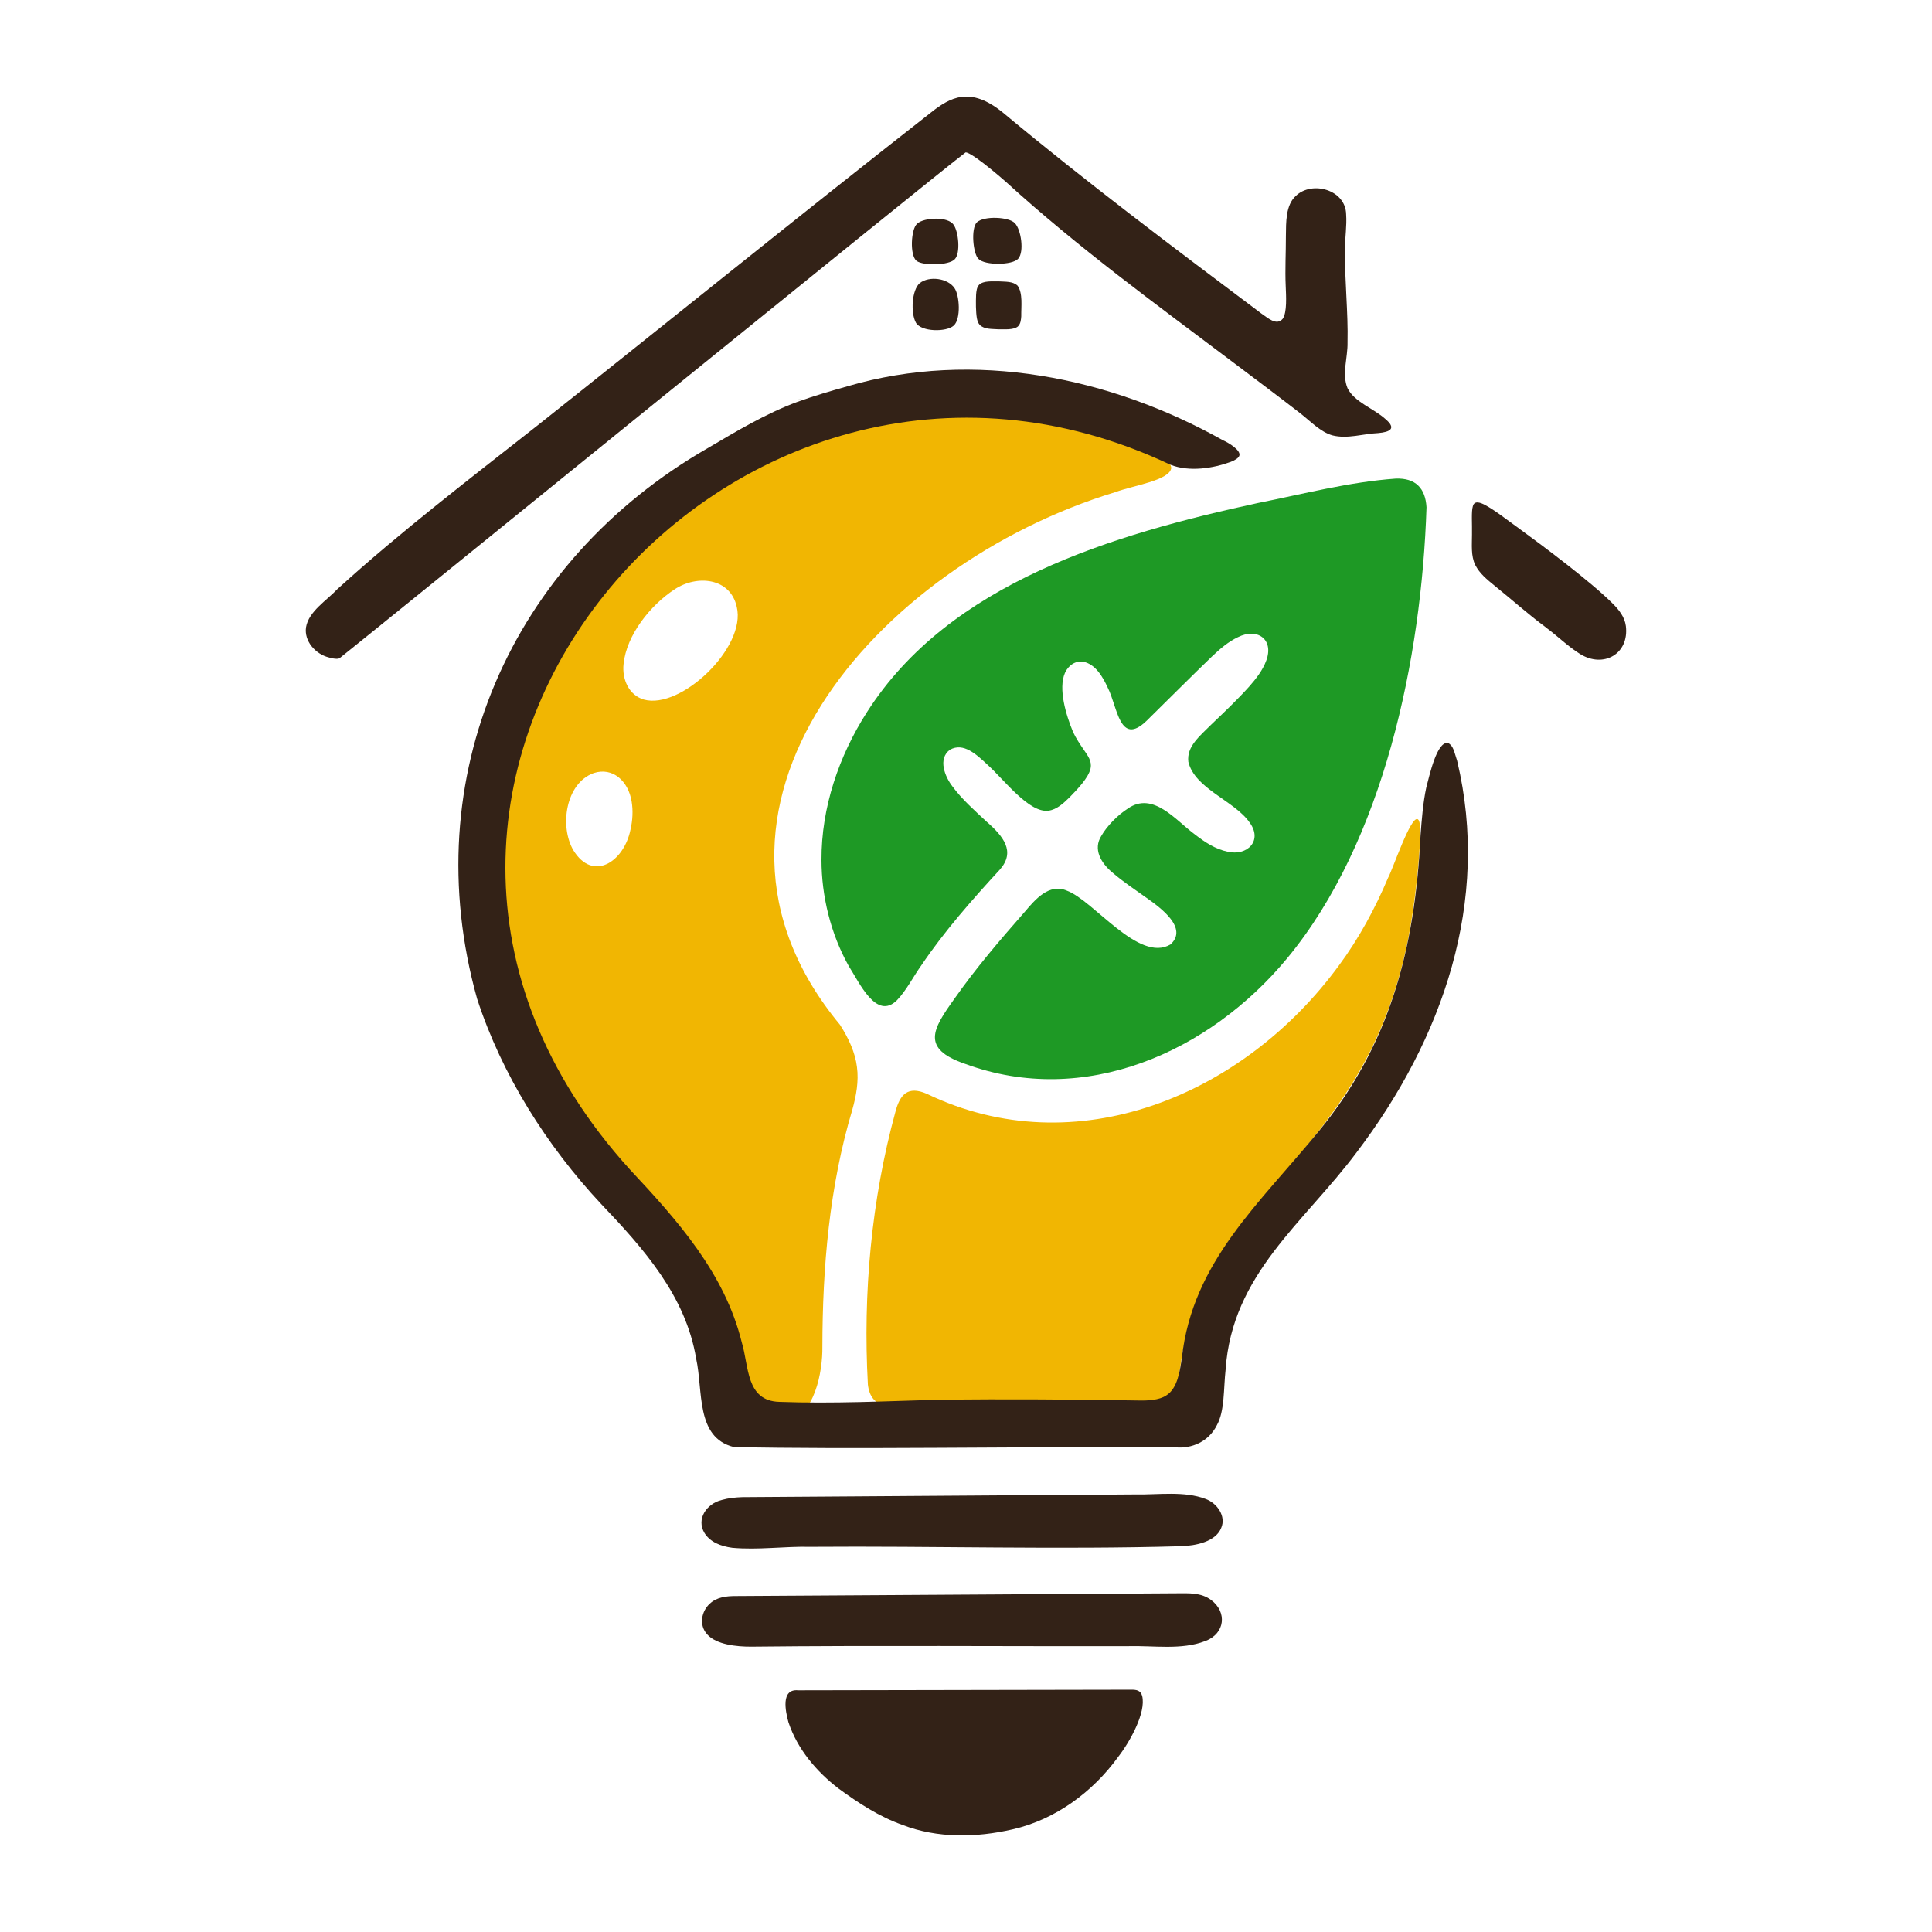
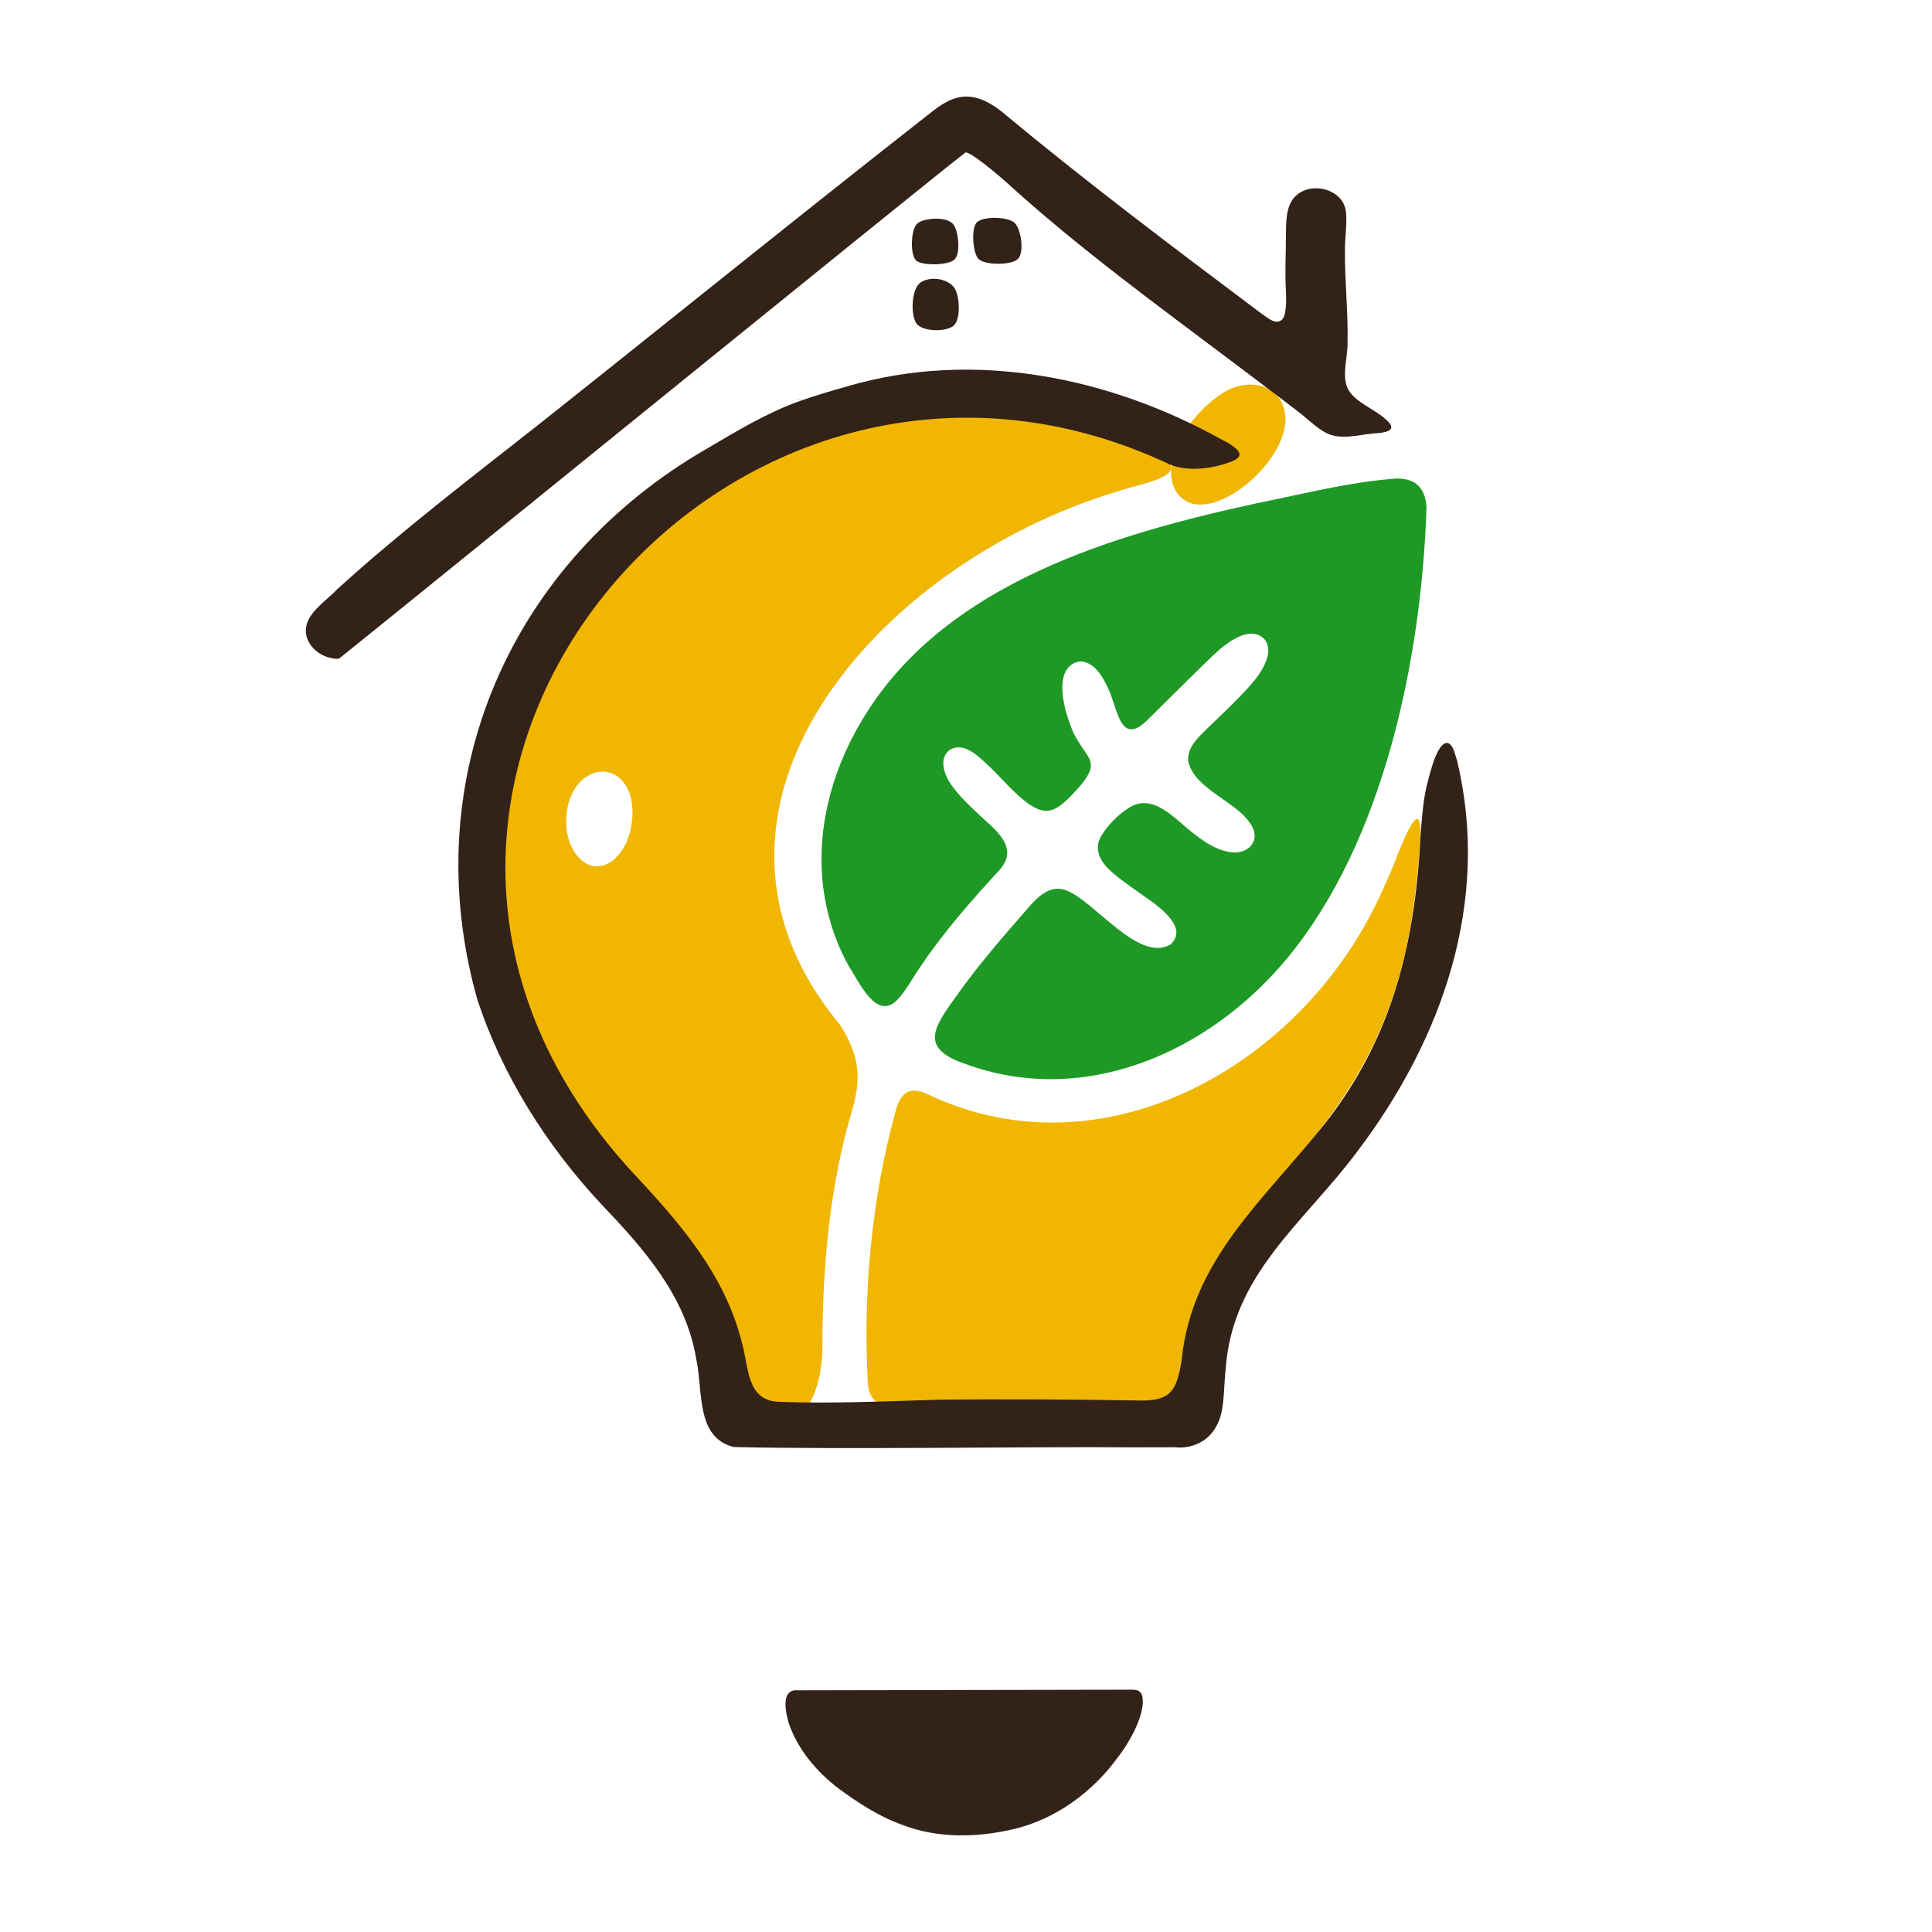
<svg xmlns="http://www.w3.org/2000/svg" id="Warstwa_1" baseProfile="tiny-ps" version="1.2" viewBox="0 0 500 500">
  <title>tips-for-garden-and-home.com</title>
-   <path d="M303.12,121.14c-.46,3.2-9.9,4.51-14.47,6.22-61.95,18.79-117.27,82.33-71.26,137.85,2.31,3.61,3.94,7.24,4.39,10.92.5,3.7-.19,7.46-1.2,11.07-5.95,19.88-7.71,40.71-7.75,61.41.1,6.2-2.03,18.26-9.33,18.83-10.6.16-14.54-15.62-17.46-23.67-6.21-16.86-19.28-30.49-30.95-43.85-86.45-88.61,25.22-229.99,135.93-189.74,3.32,1.34,11.89,8.21,12.1,10.91v.05h0ZM161.37,171.89c-.4,3.92,1.37,8,5.24,9.15,9.6,2.71,26.62-13.53,24.06-23.98-1.65-7.55-10.3-8.4-16.11-4.52-6.29,4.11-12.41,11.84-13.17,19.22v.12s0,0,0,0ZM153.58,200.1c-7.2,2.65-8.81,13.76-5.2,19.94,5.09,8.31,13.15,2.99,14.81-5.42.53-2.34.67-4.81.28-7.17-.86-5.38-4.95-8.96-9.78-7.39l-.1.04h0Z" fill="#f1b602" />
+   <path d="M303.12,121.14c-.46,3.2-9.9,4.51-14.47,6.22-61.95,18.79-117.27,82.33-71.26,137.85,2.31,3.61,3.94,7.24,4.39,10.92.5,3.7-.19,7.46-1.2,11.07-5.95,19.88-7.71,40.71-7.75,61.41.1,6.2-2.03,18.26-9.33,18.83-10.6.16-14.54-15.62-17.46-23.67-6.21-16.86-19.28-30.49-30.95-43.85-86.45-88.61,25.22-229.99,135.93-189.74,3.32,1.34,11.89,8.21,12.1,10.91v.05h0Zc-.4,3.92,1.37,8,5.24,9.15,9.6,2.71,26.62-13.53,24.06-23.98-1.65-7.55-10.3-8.4-16.11-4.52-6.29,4.11-12.41,11.84-13.17,19.22v.12s0,0,0,0ZM153.58,200.1c-7.2,2.65-8.81,13.76-5.2,19.94,5.09,8.31,13.15,2.99,14.81-5.42.53-2.34.67-4.81.28-7.17-.86-5.38-4.95-8.96-9.78-7.39l-.1.04h0Z" fill="#f1b602" />
  <path d="M282.22,198.9c-.5,2.41-3.47,5.44-5.4,7.43-1.6,1.55-3.25,3.16-5.47,3.48-5,.68-11.52-8.04-15.63-11.75-3.02-2.82-6.35-6-9.88-4.03-3.18,2.34-1.32,6.97.71,9.57,2.37,3.22,5.69,6.17,8.77,9.04,4.37,3.8,7.52,7.74,3.48,12.37-7.18,7.79-14.5,16.11-20.38,24.85-2.09,2.91-3.82,6.44-6.29,9-5.33,5.28-9.69-4.52-12.49-8.87-4.68-8.36-7.04-18.14-7.04-27.42-.06-13.53,4.48-26.9,11.77-38.27,21.39-33.54,63.69-45.99,101.11-54.11,11.83-2.35,23.67-5.46,35.72-6.33,5.16-.2,7.69,2.51,7.98,7.43-1.27,39.07-11.03,86.47-36.06,116.71-20.25,24.44-52.53,38.67-83.34,27.33-11.51-3.93-8.38-9.02-2.89-16.7,5.73-8.18,11.84-15.26,18.33-22.67,2.7-3.19,6.29-7.41,10.84-5.47,6.97,2.52,18.66,18.8,26.87,13.93,4.62-4.23-2.53-9.46-6.18-12.03-3.06-2.18-6.21-4.26-8.96-6.66-2.85-2.4-4.99-5.97-2.74-9.45,1.43-2.51,4.22-5.35,6.8-7,6.55-4.6,12.41,3.02,17.35,6.65,2.65,2.06,5.32,3.82,8.51,4.49,5.1,1.19,9.15-2.88,5.68-7.56-3.88-5.61-14.19-8.72-15.85-15.7-.46-3.97,2.84-6.55,6.05-9.76,3.19-3.03,6.62-6.29,9.72-9.74,1.75-1.99,3.48-4.2,4.39-6.69,2.05-5.48-2.29-8.62-7.35-6.06-2.46,1.15-4.66,3.06-6.65,4.94-5.71,5.51-11.31,11.14-16.96,16.69-7.01,6.76-7.53-3.63-10.04-8.53-1.36-2.96-3.18-6.04-6.26-6.74-2.1-.41-4.03,1.01-4.84,2.89-1.76,4.09.25,10.85,2.12,15.32.75,1.6,1.77,3.12,2.72,4.5,1.05,1.55,2.17,2.95,1.8,4.83v.08s0,0,0,0Z" fill="#1e9925" />
  <path d="M366.97,212.05c.48.37.66,1.97.62,4.13-.34,7.21-1.13,14.37-2.13,20.89-2.44,16.33-7.91,31.84-16.99,45.63-18.92,28.83-40,37.76-43.6,75.9-.79,4.56-4.09,5.42-8.12,5.23-22.33-.46-44.78-.43-67.09-.02-3.2-.34-4.7-2.39-5.05-5.49-1.31-23.59.91-47.85,7.12-70.57,1.16-4.45,3.18-6.82,8.09-4.69,38.56,18.59,82.01.53,106.71-33.22,5.14-6.93,9.38-14.79,12.69-22.63,1.22-2.19,5.93-16.3,7.71-15.18l.03.02h0Z" fill="#f1b602" />
  <path d="M87.49,152.3c16.23-14.75,34.27-28.54,51.51-42.11,33.96-26.94,67.73-54.29,102.07-81.18,2.29-1.82,4.94-3.59,7.8-3.93,3.89-.54,7.57,1.55,10.54,3.94,21.71,18.09,44.34,35.08,66.95,52.06,1.62,1.07,3.99,3.37,5.6,1.43,1.17-1.66.88-5.95.78-8.54-.19-4.23.06-8.57.05-12.89.05-3.51-.1-8.03,2.62-10.43,4.16-3.94,12.85-1.57,12.97,4.82.21,2.95-.29,5.95-.31,8.91-.1,8.03.86,16.44.67,24.28.09,3.86-1.54,8.17.02,11.85,1.76,3.54,6.83,5.26,9.74,7.9,3.03,2.52,1.21,3.4-1.81,3.67-3.89.17-7.96,1.57-11.83.6-3.14-.86-5.77-3.74-8.62-5.93-5.4-4.18-10.9-8.3-16.37-12.42-20.44-15.42-40.69-30.07-59.72-47.43-2.3-2-5.15-4.37-7.34-5.91-1.74-1.21-2.54-1.58-2.93-1.54-8.86,6.71-152.78,123.61-161.94,130.84-.18.13-.41.21-.83.2-.47,0-1.19-.1-2.08-.37-3.31-.83-6.37-4.14-5.83-7.78.67-4.11,5.35-6.93,8.18-9.95l.09-.09h0Z" fill="#332217" />
  <path d="M261.98,473.45c-9.33,2.14-19.38,2.33-28.41-1.16-6.06-2.15-11.34-5.62-16.58-9.44-5.68-4.37-10.61-10.16-12.93-17.1-.79-2.85-2.02-8.72,2.47-8.3,11.44-.03,74.67-.14,86.29-.16,1.26,0,2.38.15,2.78,1.64,1.03,4.33-3.2,11.88-6.24,15.78-6.58,9.08-16.24,16.2-27.25,18.71l-.12.03h0Z" fill="#332217" />
-   <path d="M186.88,388.17c1.61-.46,3.4-.65,5.23-.71,33.93-.21,67.89-.49,101.73-.7,5.9.12,12.64-.96,18.21,1.18,2.98,1.11,5.3,4.48,4.01,7.45-1.41,3.61-6.58,4.64-10.38,4.77-31.88.92-63.95-.09-95.9.16-6.72-.16-13.54.86-20.27.25-3.06-.41-5.75-1.52-7.18-3.82-2.25-3.67.62-7.64,4.45-8.55l.11-.03h0Z" fill="#332217" />
-   <path d="M311.86,424.72c-6.05,2.35-13.34,1.13-19.77,1.3-32.5.07-65.13-.22-97.65.13-3.82.02-9.04-.52-11.42-3.17-2.23-2.46-1.44-6.02.65-7.93,1.83-1.74,4.34-2,6.76-2,18.04-.12,86.22-.54,114.09-.71,3.16-.01,6.27-.23,8.9,1.72,4.17,3.09,3.7,8.66-1.45,10.63l-.1.05h0Z" fill="#332217" />
-   <path d="M399.98,162.29c-4.51-3.33-8.66-7.07-13.03-10.59-2.18-1.77-4.01-3.26-5.16-5.49-1.15-2.4-.84-5.2-.84-7.82.06-2.77-.21-5.97.22-7.37.39-1.6,2.02-.92,3.09-.37,2.84,1.53,5.57,3.78,8.24,5.66,6.94,5.06,19.24,14.24,24.9,19.93,1.62,1.61,3.07,3.46,3.37,5.78.89,7.2-5.78,11.01-11.87,7.22-3.15-1.96-5.72-4.57-8.82-6.85l-.1-.09h0Z" fill="#332217" />
  <path d="M246.79,84.29c-1.87,1.66-8.32,1.65-9.74-.76-1.43-2.56-1.07-8.51.98-10.26,2.46-1.92,7.22-1.3,8.99,1.28,1.31,1.88,1.71,7.92-.16,9.68l-.07.07h0Z" fill="#332217" />
-   <path d="M263.48,84.45c-1.17,1-3.5.75-5.17.77-1.66-.12-3.54.04-4.75-1.13-.43-.47-.63-1.12-.75-1.75-.28-1.64-.28-4.16-.2-6.05.07-.92.16-1.92.78-2.59,1.11-1.1,3.42-.86,5.08-.89,1.7.12,3.65-.06,4.89,1.13,1.39,1.96.9,5.3.94,7.93-.07.9-.16,1.88-.78,2.52l-.06.06h.01Z" fill="#332217" />
  <path d="M263.49,66.98c-1.53,1.68-8.64,1.74-10.25.03-1.41-1.27-2.02-7.86-.44-9.46,1.83-1.75,8.37-1.43,9.85.21,1.61,1.64,2.44,7.39.89,9.15l-.06.07h0Z" fill="#332217" />
  <path d="M237.4,57.86c1.74-1.59,8.01-1.91,9.41.35,1.22,1.64,1.85,7.33.26,8.9-1.49,1.58-8.13,1.71-9.86.41-1.81-1.45-1.45-8.22.12-9.6l.07-.07Z" fill="#332217" />
  <path d="M207.39,103.57h-1.31c1.46-.72,1.22.02,1.31,0Z" fill="#deded5" />
  <path d="M219.36,99.96c32.67-9.56,67.88-2.4,97.08,13.95,1.58.69,4.85,2.69,4.28,4.07-.22.56-1,1.08-2.19,1.55-4.56,1.68-10.71,2.65-15.59.76-114.08-53.99-230.1,83-139.91,182.39,12.24,13.09,24.54,26.8,28.95,44.76,1.87,6.16,1.04,15.11,9.7,15.36,13.84.5,27.78-.17,41.66-.57,17.07-.17,34.3-.07,51.39.22,2.36.05,5.24-.1,7.05-1.28,2.95-1.78,3.58-6.33,4.09-9.85,2.82-24.88,20.1-39.8,35.51-58.67,18.15-22.09,24.82-46.86,26.26-76.52.31-4.11.64-8.39,1.48-12.32.79-2.91,2.7-12.02,5.63-11.53,1.42.73,1.58,2.31,2.36,4.62,8.67,36.35-3.7,71.9-25.94,101.23-13.67,18.32-32.32,31.57-33.98,56.31-.56,4.96-.2,10.72-2.28,14.43-2.09,4.18-6.48,6.16-10.86,5.68-2.48,0-6.1.01-10.54.02-28.1-.22-74.61.6-103.61-.08-9.95-2.47-7.89-14.62-9.74-22.89-2.68-16.19-13.57-28.46-24.58-40-14.12-15.11-25.69-33.43-32.1-53.1-16.09-57.36,8.85-113.29,59.58-142.46,7.48-4.41,15.13-9.02,23.29-12.03,4.24-1.53,8.56-2.8,12.89-4.01l.12-.03h0Z" fill="#332217" />
</svg>